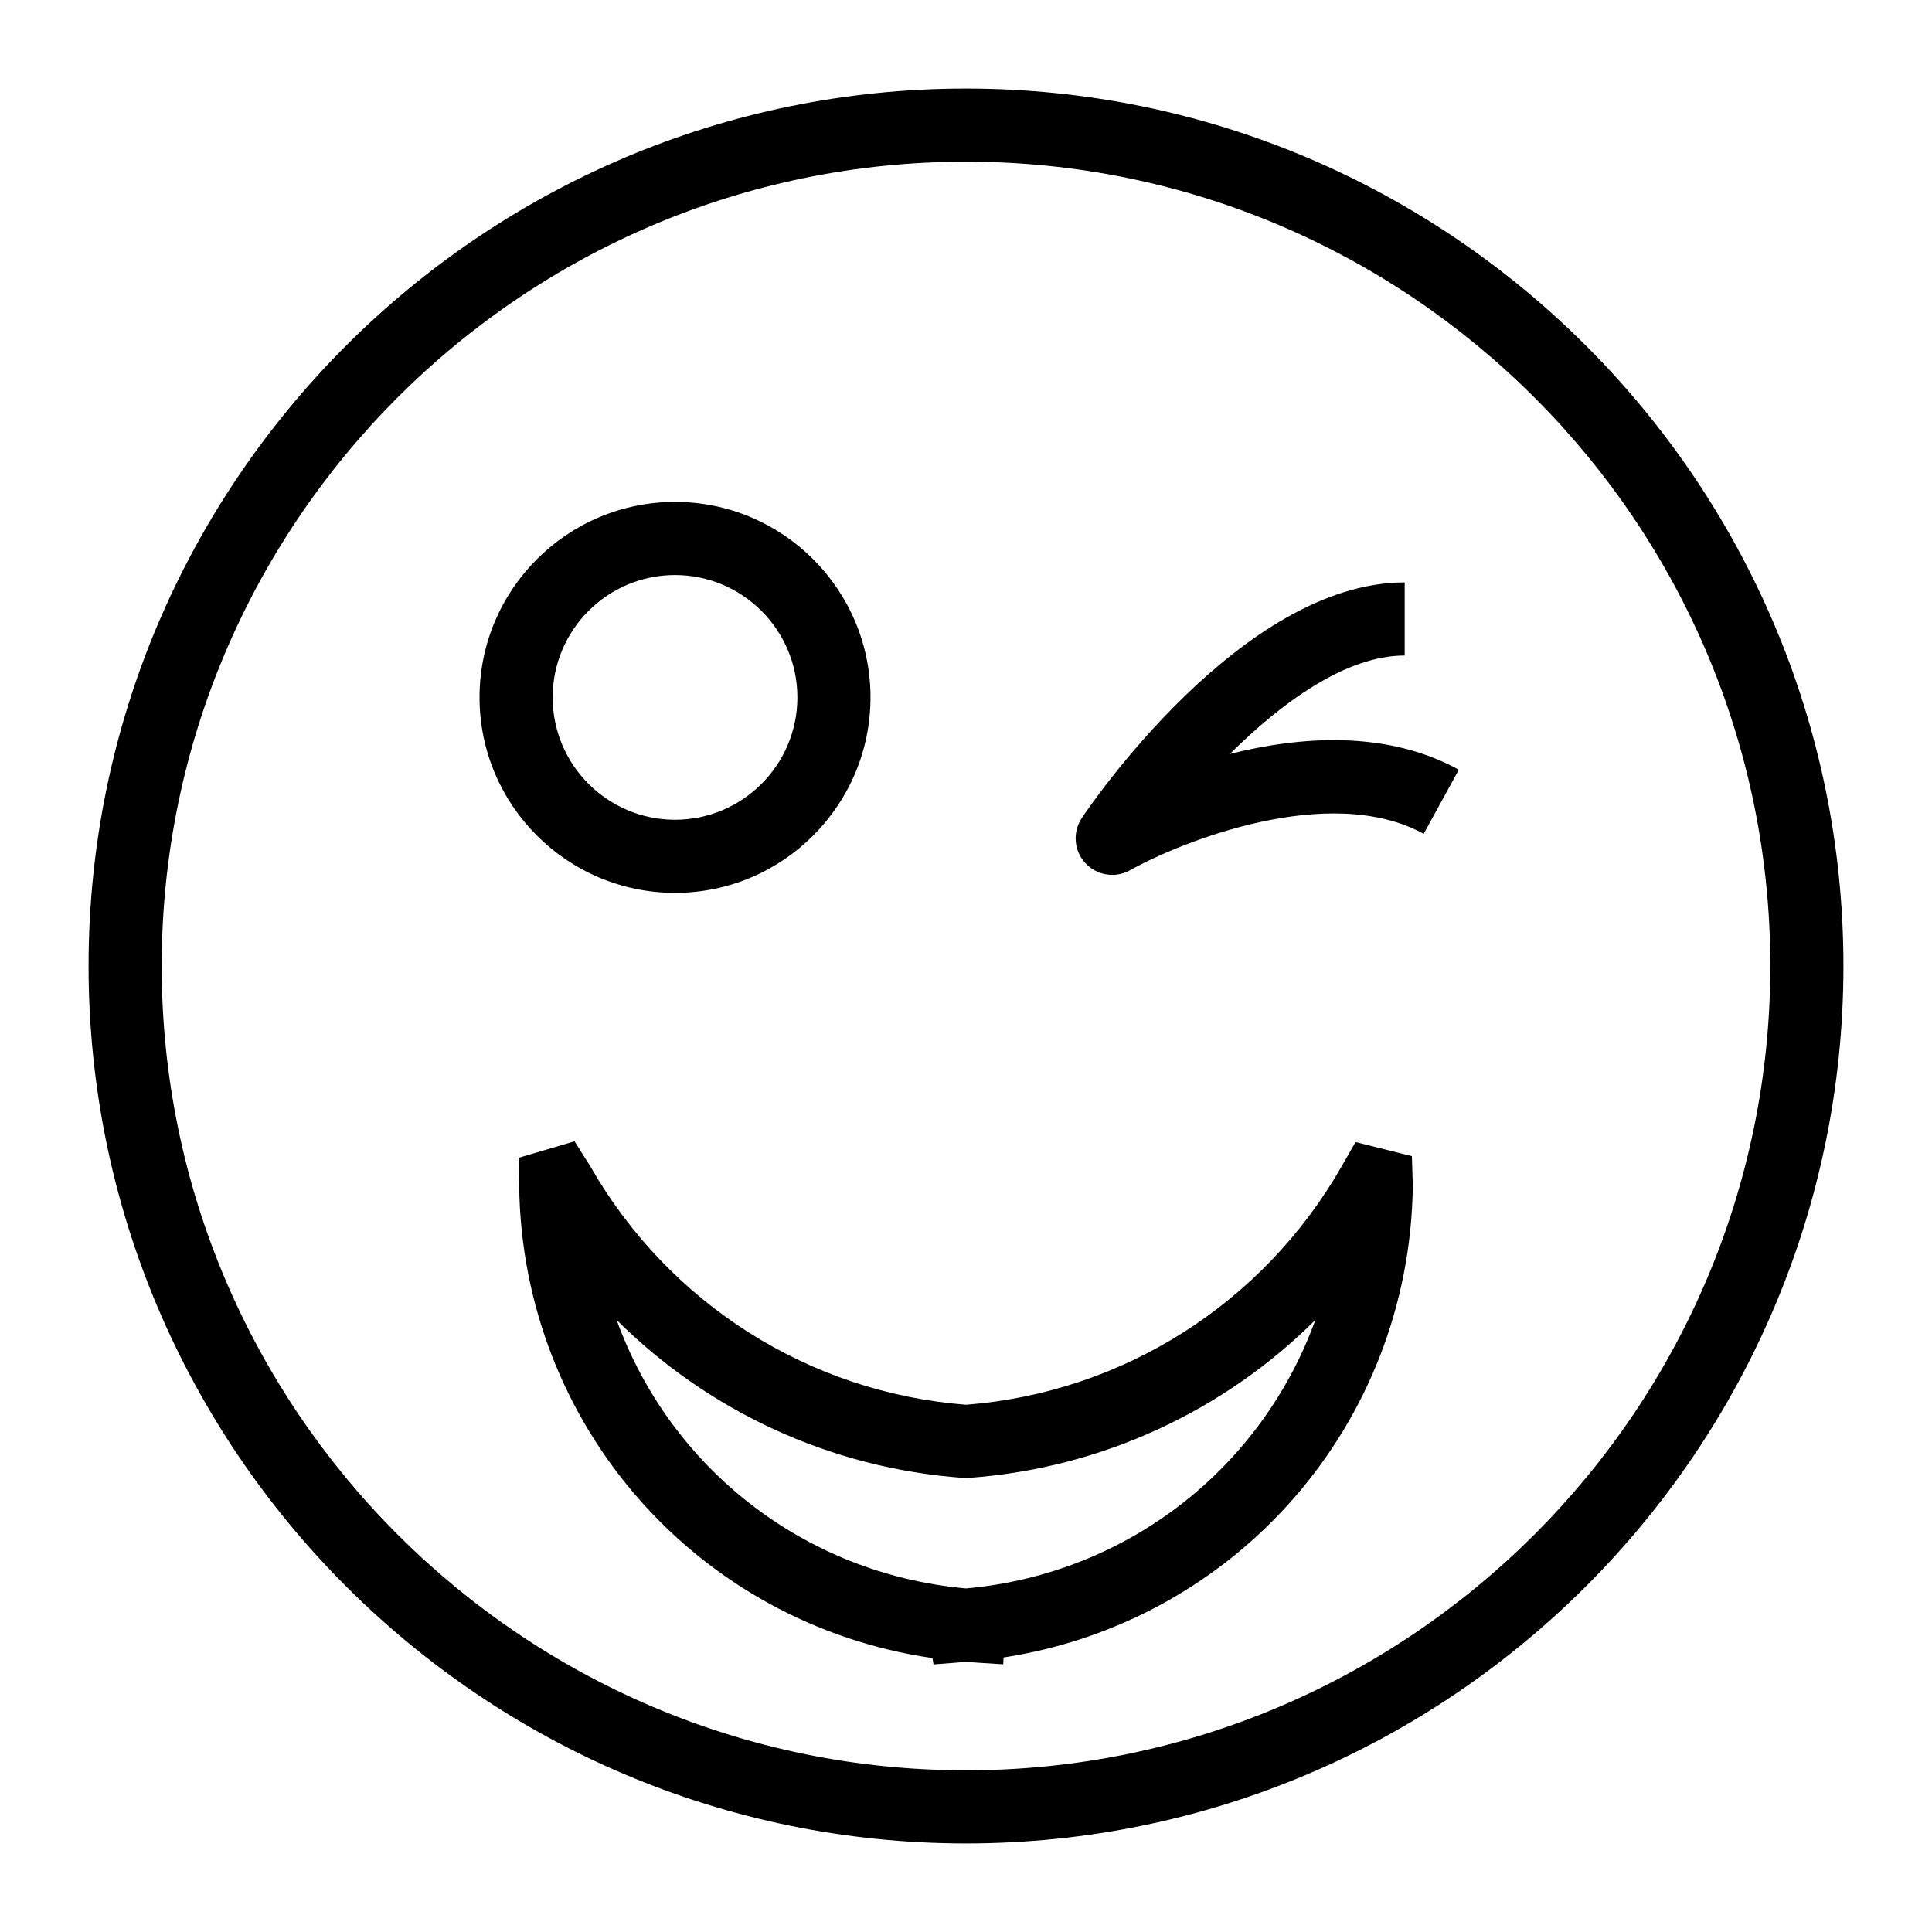
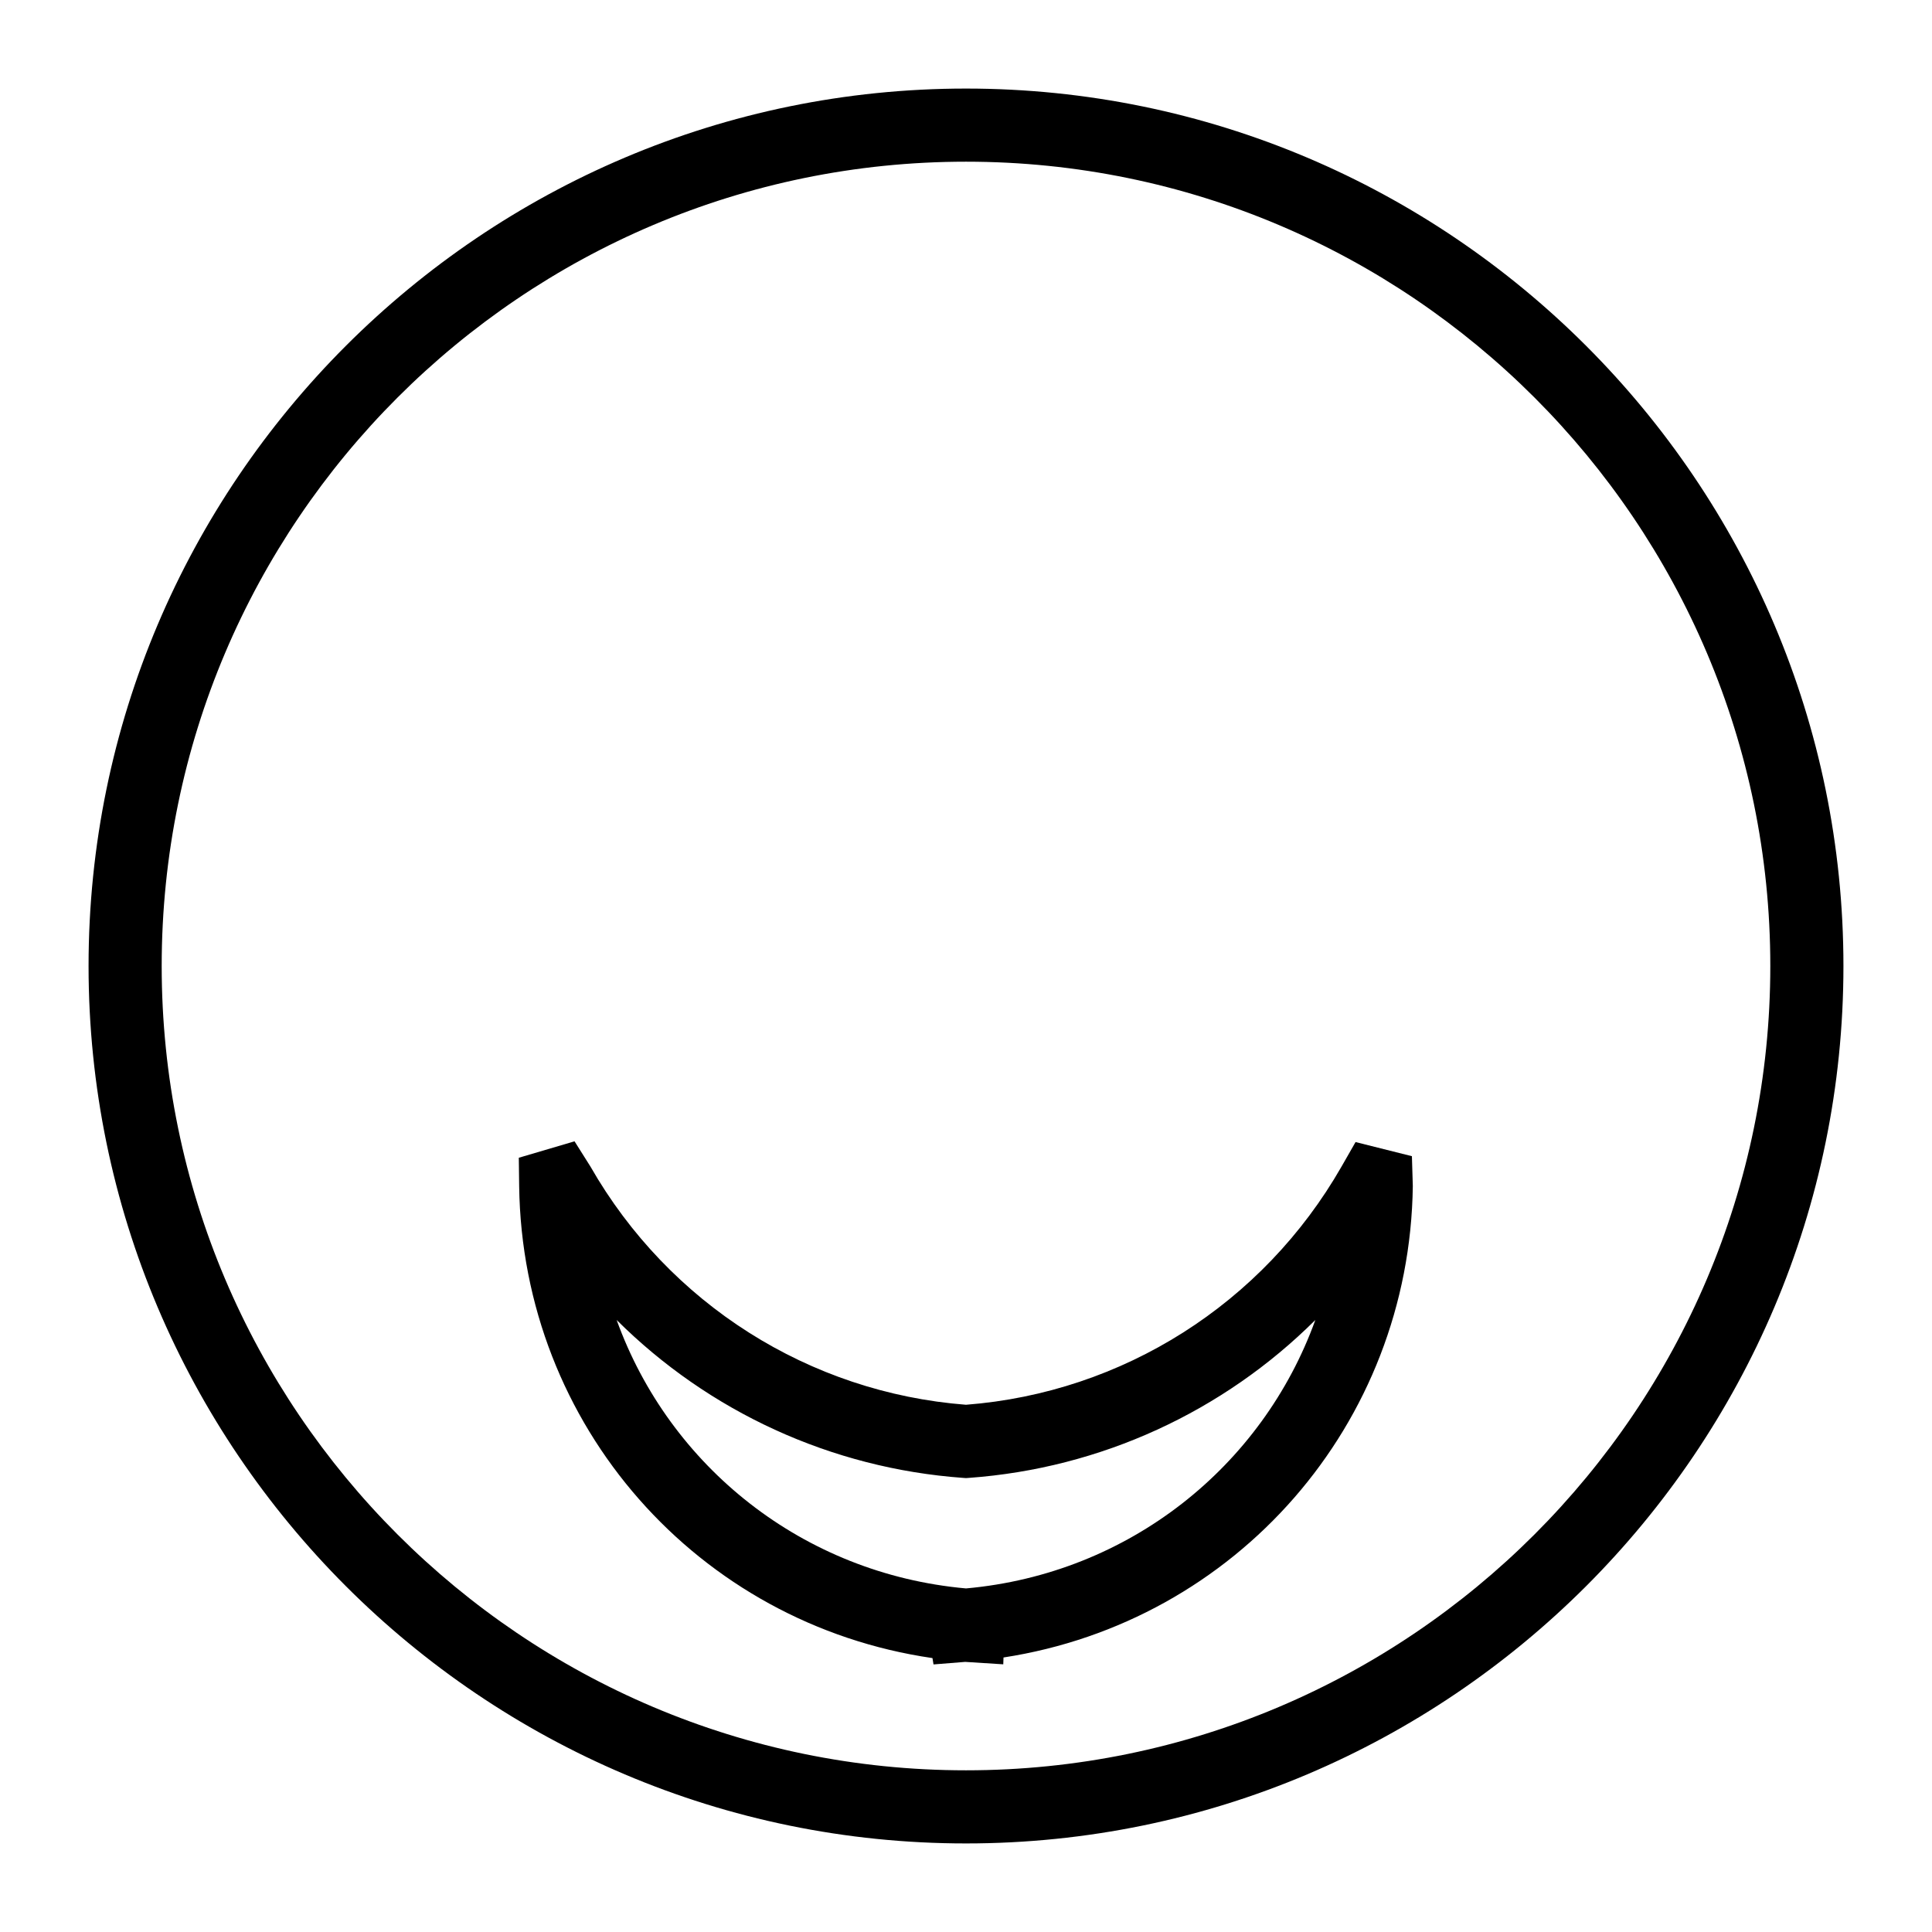
<svg xmlns="http://www.w3.org/2000/svg" fill="#000000" width="800px" height="800px" version="1.1" viewBox="144 144 512 512">
  <g>
    <path d="m400 632.53c-128.21 0-232.53-104.32-232.53-232.53 0-128.21 104.31-232.53 232.53-232.53s232.53 104.31 232.53 232.53c0 128.21-104.32 232.53-232.53 232.53zm0-445.68c-117.53 0-213.15 95.621-213.15 213.15s95.617 213.15 213.15 213.15 213.15-95.617 213.15-213.15c0.004-117.53-95.613-213.15-213.14-213.15z" />
    <path d="m391.39 585.09-0.277-1.68c-62.145-9.027-108.7-61.547-109.53-125.09l-0.094-7.504 14.77-4.356 4.211 6.684c20.812 36.359 57.977 59.914 99.527 63.133 41.551-3.219 78.715-26.773 99.516-63.113l3.723-6.508 14.934 3.746 0.238 7.918c-0.82 63.18-46.855 115.46-108.47 124.93l-0.062 1.812-10.082-0.645zm-83.973-91.285c13.98 38.742 49.305 67.262 92.582 71.145 43.27-3.883 78.586-32.395 92.578-71.137-24.359 24.242-56.785 39.324-91.883 41.848l-0.695 0.047-0.695-0.047c-35.102-2.523-67.531-17.605-91.887-41.855z" />
-     <path d="m322.89 380.62c-28.566 0-51.809-23.242-51.809-51.809s23.242-51.801 51.809-51.801c28.566 0 51.801 23.238 51.801 51.801 0 28.566-23.234 51.809-51.801 51.809zm0-84.23c-17.883 0-32.43 14.547-32.43 32.426 0 17.883 14.547 32.43 32.43 32.43 17.879 0 32.426-14.547 32.426-32.43 0-17.879-14.547-32.426-32.426-32.426z" />
-     <path d="m438.75 375.85c-2.637 0-5.227-1.07-7.113-3.109-3.043-3.281-3.434-8.227-0.949-11.953 1.699-2.551 42.133-62.445 85.57-62.445v19.379c-15.637 0-32.68 12.52-46.328 26.082 18.621-4.676 41.426-6.379 60.672 4.176l-9.309 16.992c-25.164-13.777-64.695 2.293-77.801 9.641-1.496 0.836-3.125 1.238-4.742 1.238z" />
  </g>
</svg>